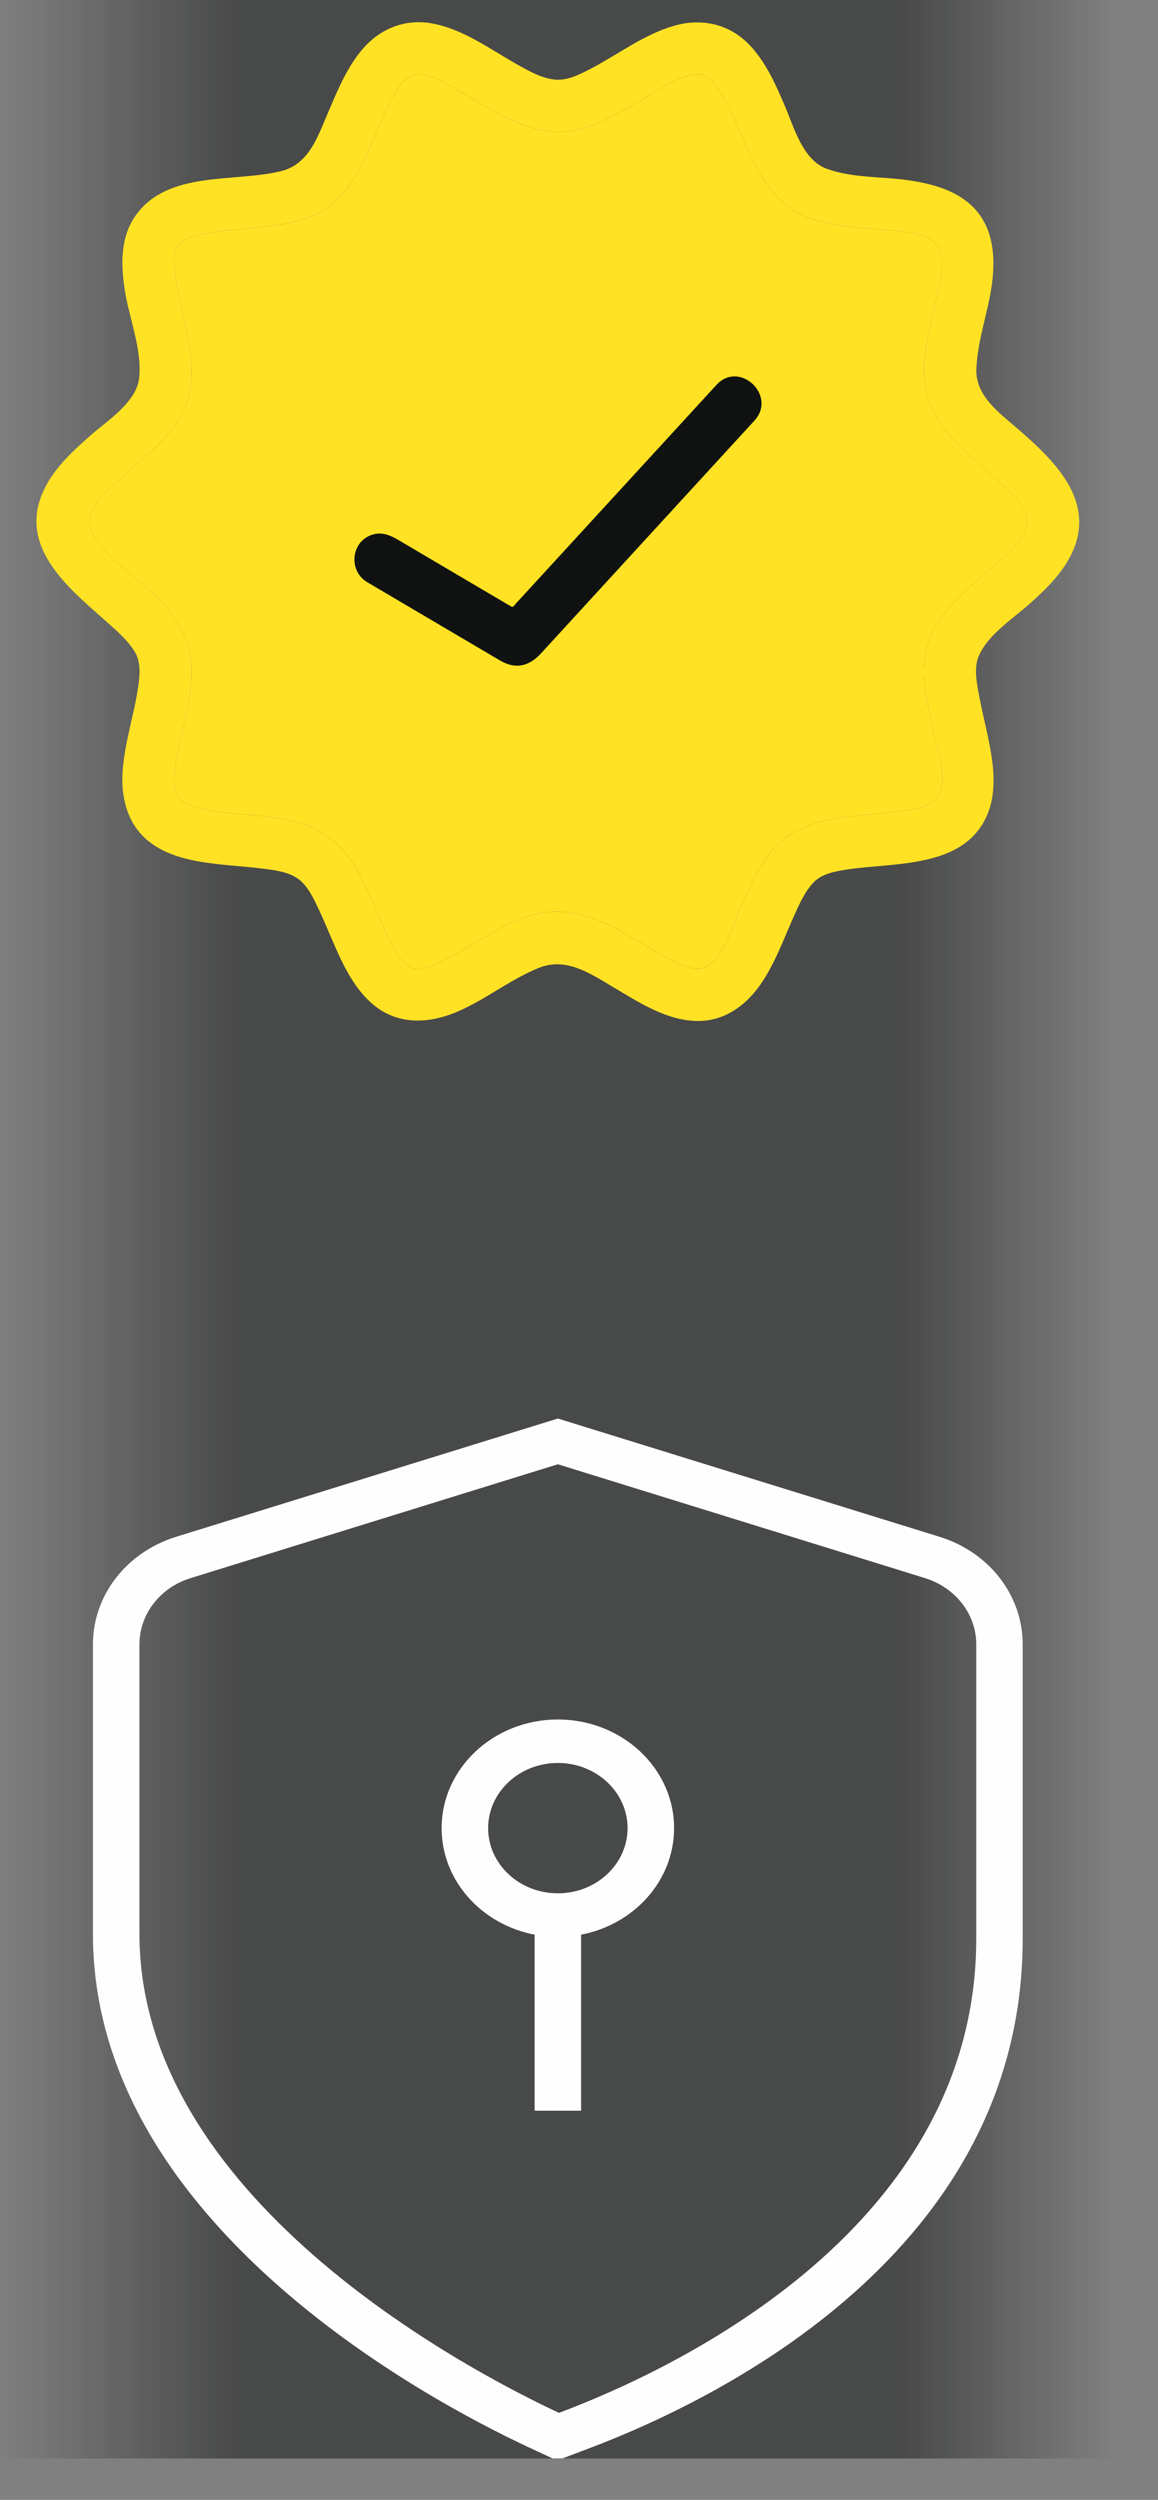
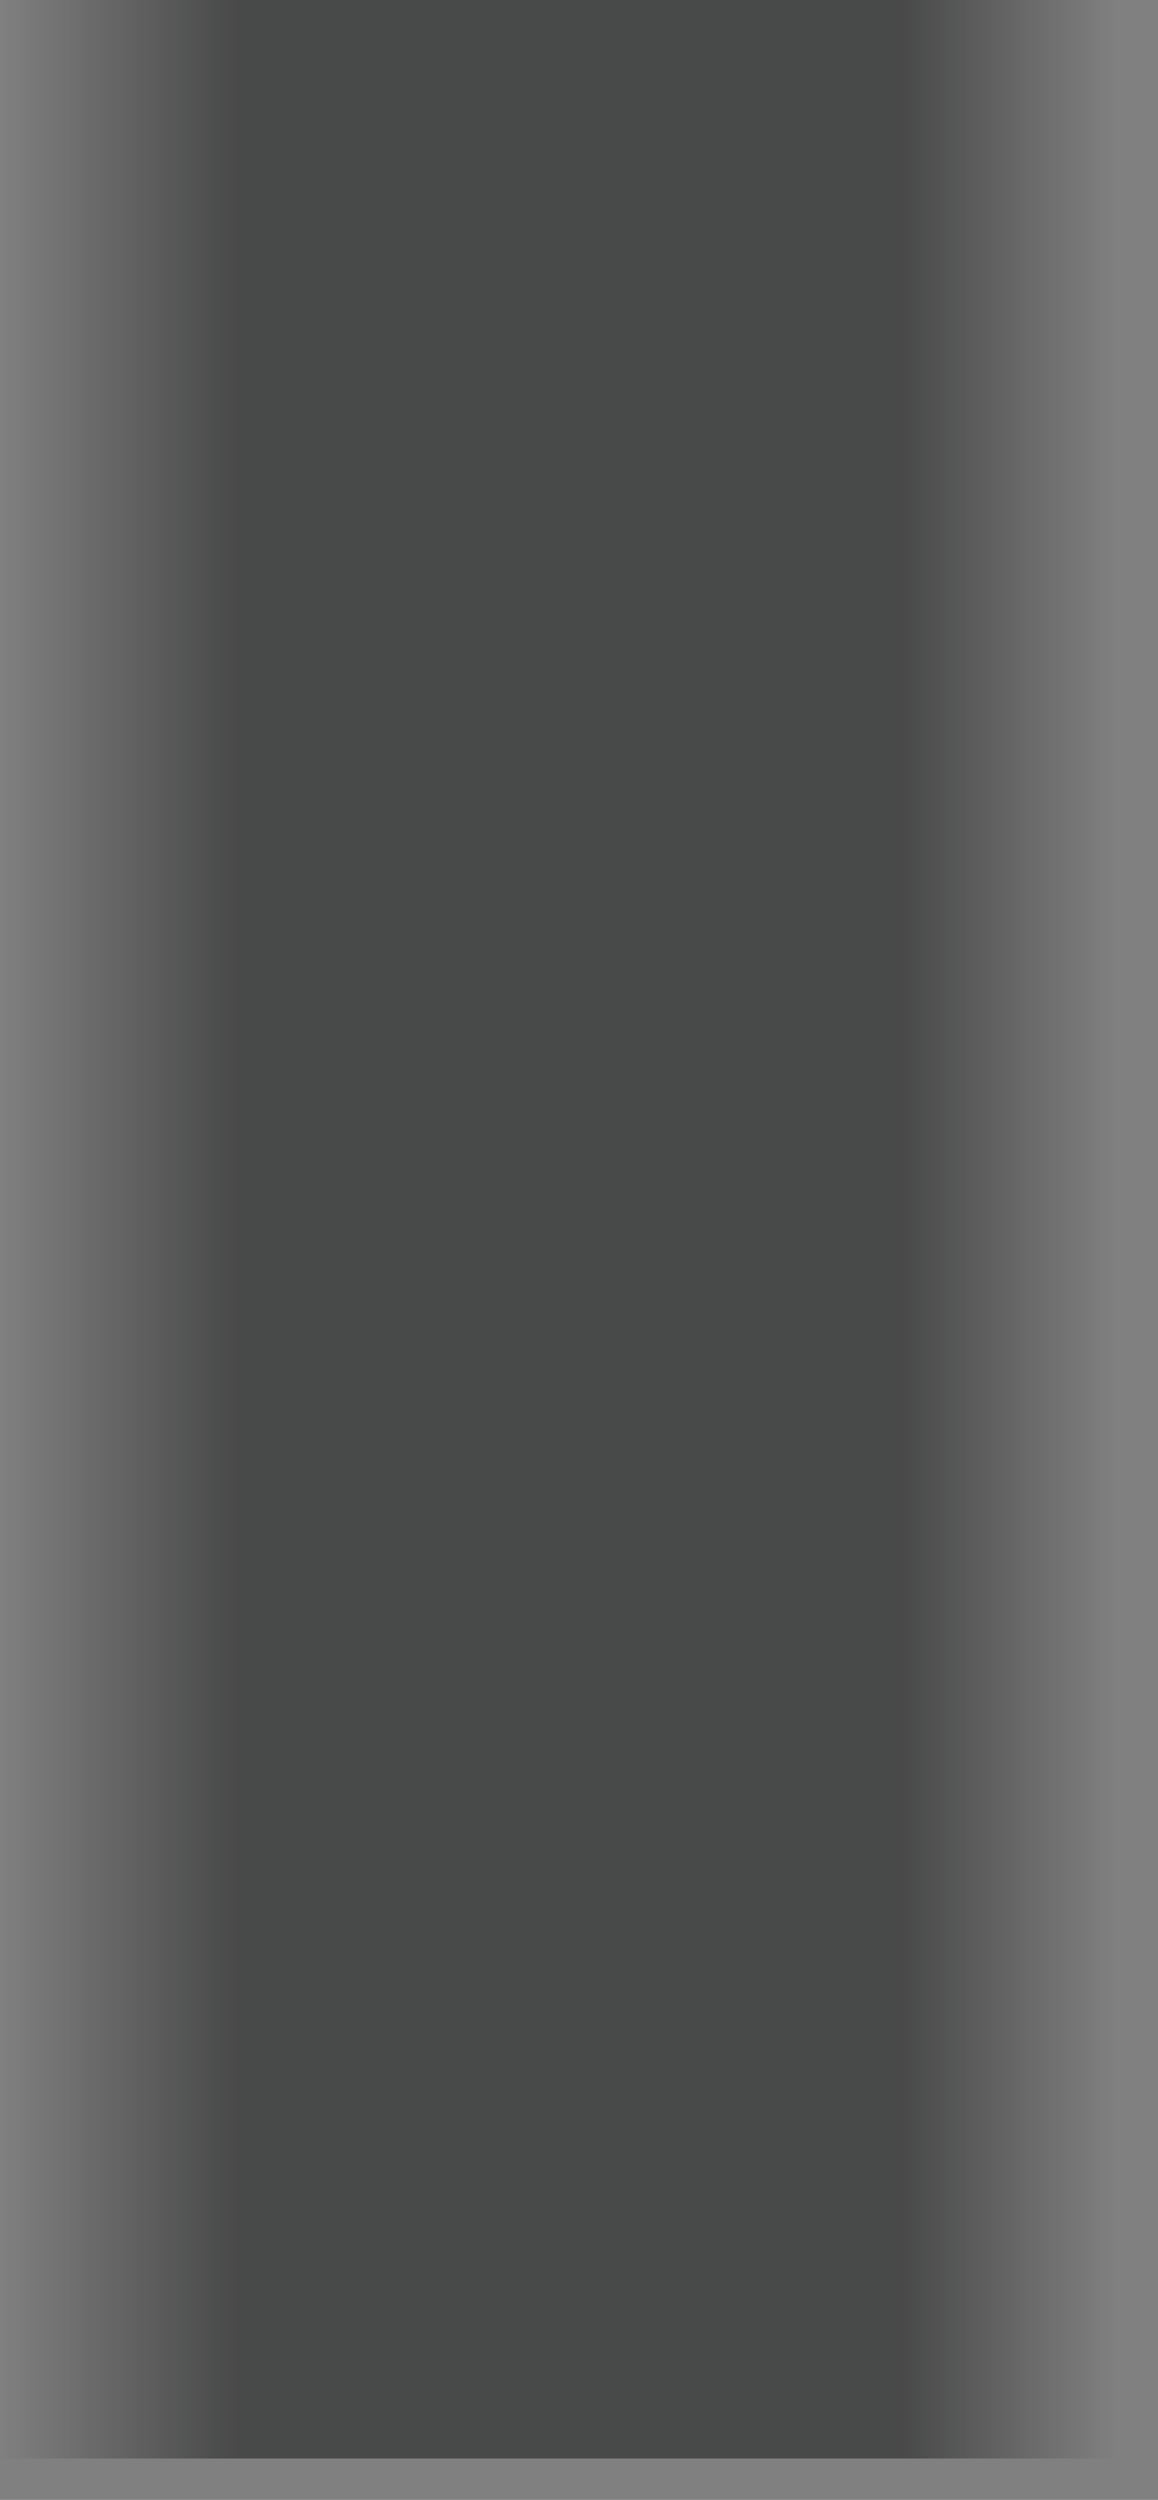
<svg xmlns="http://www.w3.org/2000/svg" fill="none" height="100%" overflow="visible" preserveAspectRatio="none" style="display: block;" viewBox="0 0 19 41" width="100%">
  <rect x="0" y="0" width="19" height="41" fill="#808080" stroke="none" />
  <g id="Frame 282">
    <rect fill="url(#paint0_linear_0_3332)" fill-opacity="0.5" height="40.321" width="18.306" />
    <g clip-path="url(#clip0_0_3332)" id="fi_12355966">
-       <path d="M16.705 7.039C17.175 7.448 16.429 6.798 16.705 7.039Z" fill="#75D660" id="Vector" />
      <g id="Vector_2">
-         <path d="M16.706 7.039C16.4 6.773 16.002 6.496 16.02 6.05C16.039 5.574 16.215 5.116 16.277 4.645C16.333 4.211 16.299 3.745 15.982 3.413C15.701 3.118 15.286 3.011 14.896 2.955C14.458 2.893 13.978 2.921 13.56 2.766C13.17 2.622 13.025 2.081 12.877 1.736C12.721 1.372 12.554 0.991 12.268 0.708C11.94 0.384 11.494 0.296 11.055 0.424C10.554 0.57 10.134 0.899 9.676 1.136C9.507 1.223 9.309 1.322 9.113 1.306C8.885 1.287 8.665 1.158 8.47 1.048C8.028 0.798 7.592 0.474 7.082 0.383C6.64 0.305 6.231 0.473 5.945 0.81C5.681 1.121 5.528 1.508 5.369 1.879C5.203 2.268 5.058 2.699 4.607 2.808C3.84 2.995 2.765 2.793 2.233 3.524C1.962 3.896 1.982 4.377 2.056 4.809C2.133 5.257 2.329 5.734 2.284 6.193C2.246 6.593 1.762 6.898 1.487 7.14C1.173 7.416 0.843 7.719 0.685 8.115C0.32 9.03 1.181 9.689 1.779 10.224C1.934 10.363 2.102 10.509 2.211 10.689C2.317 10.864 2.294 11.079 2.266 11.273C2.196 11.745 2.037 12.202 2.01 12.681C1.987 13.115 2.105 13.548 2.466 13.819C2.792 14.064 3.215 14.133 3.61 14.177C3.831 14.201 4.053 14.215 4.273 14.242C4.477 14.267 4.723 14.291 4.895 14.416C5.05 14.53 5.143 14.732 5.223 14.9C5.325 15.114 5.412 15.334 5.508 15.549C5.667 15.906 5.858 16.28 6.179 16.52C6.568 16.81 7.048 16.782 7.479 16.603C7.955 16.405 8.36 16.069 8.838 15.875C9.287 15.694 9.676 15.961 10.057 16.187C10.482 16.439 10.943 16.745 11.456 16.745C11.889 16.745 12.238 16.491 12.477 16.147C12.719 15.798 12.861 15.393 13.034 15.008C13.119 14.821 13.209 14.616 13.354 14.467C13.496 14.322 13.725 14.287 13.916 14.258C14.68 14.144 15.792 14.241 16.182 13.4C16.374 12.988 16.299 12.508 16.209 12.081C16.161 11.849 16.102 11.621 16.061 11.388C16.025 11.192 15.977 10.95 16.059 10.759C16.211 10.406 16.62 10.148 16.898 9.899C17.185 9.642 17.477 9.357 17.622 8.992C17.95 8.169 17.269 7.529 16.706 7.039ZM16.844 8.624C16.764 8.95 16.387 9.212 16.147 9.42C16.229 9.349 16.297 9.29 16.144 9.423C15.801 9.722 15.415 10.04 15.251 10.479C15.068 10.968 15.206 11.514 15.316 12.002C15.38 12.28 15.616 12.936 15.312 13.147C15.163 13.25 14.962 13.278 14.786 13.303C14.784 13.304 14.782 13.304 14.78 13.304C14.535 13.339 14.289 13.354 14.043 13.38C13.601 13.427 13.127 13.508 12.79 13.823C12.454 14.136 12.282 14.587 12.106 15C11.994 15.262 11.795 15.922 11.418 15.887C11.209 15.868 11.007 15.748 10.828 15.647C10.589 15.513 10.359 15.364 10.117 15.236C9.666 14.997 9.196 14.863 8.694 15.019C8.196 15.174 7.778 15.5 7.318 15.735C7.171 15.81 6.947 15.935 6.775 15.878C6.606 15.823 6.499 15.621 6.422 15.474C6.42 15.471 6.419 15.469 6.417 15.466C6.198 15.05 6.063 14.594 5.815 14.194C5.568 13.796 5.22 13.56 4.765 13.457C4.306 13.354 3.83 13.367 3.369 13.278L3.369 13.278C3.221 13.249 3.02 13.21 2.925 13.08C2.817 12.931 2.861 12.687 2.887 12.52C2.965 12.013 3.145 11.519 3.145 11.002C3.144 10.499 2.901 10.114 2.551 9.772C2.219 9.448 1.776 9.175 1.531 8.774C1.295 8.389 1.768 8.033 2.027 7.805C2.376 7.496 2.774 7.195 2.993 6.773C3.232 6.313 3.14 5.778 3.034 5.293C2.983 5.059 2.924 4.825 2.887 4.588C2.862 4.421 2.817 4.177 2.925 4.028C3.02 3.897 3.222 3.858 3.37 3.829C3.609 3.783 3.853 3.767 4.095 3.744C4.54 3.703 5.026 3.654 5.399 3.383C5.768 3.115 5.962 2.67 6.136 2.264C6.226 2.055 6.311 1.843 6.417 1.642C6.495 1.494 6.603 1.285 6.775 1.23C6.948 1.174 7.17 1.296 7.318 1.372C7.562 1.497 7.791 1.646 8.029 1.781C8.462 2.028 8.935 2.238 9.444 2.133C9.951 2.028 10.385 1.71 10.828 1.46C11.007 1.359 11.209 1.239 11.418 1.22C11.606 1.203 11.725 1.363 11.815 1.507C12.291 2.273 12.395 3.314 13.386 3.609C13.727 3.71 14.087 3.732 14.44 3.765C14.713 3.79 15.158 3.787 15.363 4.004C15.552 4.203 15.417 4.645 15.368 4.873C15.281 5.279 15.163 5.687 15.164 6.105C15.166 6.926 15.822 7.385 16.373 7.886C16.554 8.051 16.914 8.338 16.844 8.624Z" fill="#FFE224" />
+         <path d="M16.706 7.039C16.4 6.773 16.002 6.496 16.02 6.05C16.039 5.574 16.215 5.116 16.277 4.645C16.333 4.211 16.299 3.745 15.982 3.413C15.701 3.118 15.286 3.011 14.896 2.955C14.458 2.893 13.978 2.921 13.56 2.766C13.17 2.622 13.025 2.081 12.877 1.736C12.721 1.372 12.554 0.991 12.268 0.708C11.94 0.384 11.494 0.296 11.055 0.424C10.554 0.57 10.134 0.899 9.676 1.136C9.507 1.223 9.309 1.322 9.113 1.306C8.885 1.287 8.665 1.158 8.47 1.048C8.028 0.798 7.592 0.474 7.082 0.383C6.64 0.305 6.231 0.473 5.945 0.81C5.681 1.121 5.528 1.508 5.369 1.879C5.203 2.268 5.058 2.699 4.607 2.808C3.84 2.995 2.765 2.793 2.233 3.524C1.962 3.896 1.982 4.377 2.056 4.809C2.133 5.257 2.329 5.734 2.284 6.193C2.246 6.593 1.762 6.898 1.487 7.14C1.173 7.416 0.843 7.719 0.685 8.115C0.32 9.03 1.181 9.689 1.779 10.224C1.934 10.363 2.102 10.509 2.211 10.689C2.317 10.864 2.294 11.079 2.266 11.273C2.196 11.745 2.037 12.202 2.01 12.681C1.987 13.115 2.105 13.548 2.466 13.819C2.792 14.064 3.215 14.133 3.61 14.177C3.831 14.201 4.053 14.215 4.273 14.242C4.477 14.267 4.723 14.291 4.895 14.416C5.05 14.53 5.143 14.732 5.223 14.9C5.325 15.114 5.412 15.334 5.508 15.549C5.667 15.906 5.858 16.28 6.179 16.52C6.568 16.81 7.048 16.782 7.479 16.603C7.955 16.405 8.36 16.069 8.838 15.875C9.287 15.694 9.676 15.961 10.057 16.187C10.482 16.439 10.943 16.745 11.456 16.745C11.889 16.745 12.238 16.491 12.477 16.147C12.719 15.798 12.861 15.393 13.034 15.008C13.119 14.821 13.209 14.616 13.354 14.467C13.496 14.322 13.725 14.287 13.916 14.258C14.68 14.144 15.792 14.241 16.182 13.4C16.374 12.988 16.299 12.508 16.209 12.081C16.161 11.849 16.102 11.621 16.061 11.388C16.025 11.192 15.977 10.95 16.059 10.759C16.211 10.406 16.62 10.148 16.898 9.899C17.185 9.642 17.477 9.357 17.622 8.992C17.95 8.169 17.269 7.529 16.706 7.039ZM16.844 8.624C16.764 8.95 16.387 9.212 16.147 9.42C16.229 9.349 16.297 9.29 16.144 9.423C15.801 9.722 15.415 10.04 15.251 10.479C15.068 10.968 15.206 11.514 15.316 12.002C15.38 12.28 15.616 12.936 15.312 13.147C15.163 13.25 14.962 13.278 14.786 13.303C14.784 13.304 14.782 13.304 14.78 13.304C14.535 13.339 14.289 13.354 14.043 13.38C13.601 13.427 13.127 13.508 12.79 13.823C12.454 14.136 12.282 14.587 12.106 15C11.994 15.262 11.795 15.922 11.418 15.887C11.209 15.868 11.007 15.748 10.828 15.647C10.589 15.513 10.359 15.364 10.117 15.236C9.666 14.997 9.196 14.863 8.694 15.019C8.196 15.174 7.778 15.5 7.318 15.735C7.171 15.81 6.947 15.935 6.775 15.878C6.606 15.823 6.499 15.621 6.422 15.474C6.42 15.471 6.419 15.469 6.417 15.466C6.198 15.05 6.063 14.594 5.815 14.194C5.568 13.796 5.22 13.56 4.765 13.457C4.306 13.354 3.83 13.367 3.369 13.278L3.369 13.278C3.221 13.249 3.02 13.21 2.925 13.08C2.817 12.931 2.861 12.687 2.887 12.52C2.965 12.013 3.145 11.519 3.145 11.002C3.144 10.499 2.901 10.114 2.551 9.772C2.219 9.448 1.776 9.175 1.531 8.774C1.295 8.389 1.768 8.033 2.027 7.805C2.376 7.496 2.774 7.195 2.993 6.773C3.232 6.313 3.14 5.778 3.034 5.293C2.983 5.059 2.924 4.825 2.887 4.588C2.862 4.421 2.817 4.177 2.925 4.028C3.02 3.897 3.222 3.858 3.37 3.829C3.609 3.783 3.853 3.767 4.095 3.744C4.54 3.703 5.026 3.654 5.399 3.383C6.226 2.055 6.311 1.843 6.417 1.642C6.495 1.494 6.603 1.285 6.775 1.23C6.948 1.174 7.17 1.296 7.318 1.372C7.562 1.497 7.791 1.646 8.029 1.781C8.462 2.028 8.935 2.238 9.444 2.133C9.951 2.028 10.385 1.71 10.828 1.46C11.007 1.359 11.209 1.239 11.418 1.22C11.606 1.203 11.725 1.363 11.815 1.507C12.291 2.273 12.395 3.314 13.386 3.609C13.727 3.71 14.087 3.732 14.44 3.765C14.713 3.79 15.158 3.787 15.363 4.004C15.552 4.203 15.417 4.645 15.368 4.873C15.281 5.279 15.163 5.687 15.164 6.105C15.166 6.926 15.822 7.385 16.373 7.886C16.554 8.051 16.914 8.338 16.844 8.624Z" fill="#FFE224" />
        <path d="M16.844 8.624C16.764 8.95 16.387 9.212 16.147 9.42C16.229 9.349 16.297 9.29 16.144 9.423C15.801 9.722 15.415 10.04 15.251 10.479C15.068 10.968 15.206 11.514 15.316 12.002C15.38 12.28 15.616 12.936 15.312 13.147C15.163 13.25 14.962 13.278 14.786 13.303L14.78 13.304C14.535 13.339 14.289 13.354 14.043 13.38C13.601 13.427 13.127 13.508 12.79 13.823C12.454 14.136 12.282 14.587 12.106 15C11.994 15.262 11.795 15.922 11.418 15.887C11.209 15.868 11.007 15.748 10.828 15.647C10.589 15.513 10.359 15.364 10.117 15.236C9.666 14.997 9.196 14.863 8.694 15.019C8.196 15.174 7.778 15.5 7.318 15.735C7.171 15.81 6.947 15.935 6.775 15.878C6.606 15.823 6.499 15.621 6.422 15.474L6.417 15.466C6.198 15.05 6.063 14.594 5.815 14.194C5.568 13.796 5.22 13.56 4.765 13.457C4.306 13.354 3.83 13.367 3.369 13.278L3.369 13.278C3.221 13.249 3.02 13.21 2.925 13.08C2.817 12.931 2.861 12.687 2.887 12.52C2.965 12.013 3.145 11.519 3.145 11.002C3.144 10.499 2.901 10.114 2.551 9.772C2.219 9.448 1.776 9.175 1.531 8.774C1.295 8.389 1.768 8.033 2.027 7.805C2.376 7.496 2.774 7.195 2.993 6.773C3.232 6.313 3.14 5.778 3.034 5.293C2.983 5.059 2.924 4.825 2.887 4.588C2.862 4.421 2.817 4.177 2.925 4.028C3.02 3.897 3.222 3.858 3.37 3.829C3.609 3.783 3.853 3.767 4.095 3.744C4.54 3.703 5.026 3.654 5.399 3.383C5.768 3.115 5.962 2.67 6.136 2.264C6.226 2.055 6.311 1.843 6.417 1.642C6.495 1.494 6.603 1.285 6.775 1.23C6.948 1.174 7.17 1.296 7.318 1.372C7.562 1.497 7.791 1.646 8.029 1.781C8.462 2.028 8.935 2.238 9.444 2.133C9.951 2.028 10.385 1.71 10.828 1.46C11.007 1.359 11.209 1.239 11.418 1.22C11.606 1.203 11.725 1.363 11.815 1.507C12.291 2.273 12.395 3.314 13.386 3.609C13.727 3.71 14.087 3.732 14.44 3.765C14.713 3.79 15.158 3.787 15.363 4.004C15.552 4.203 15.417 4.645 15.368 4.873C15.281 5.279 15.163 5.687 15.164 6.105C15.166 6.926 15.822 7.385 16.373 7.886C16.554 8.051 16.914 8.338 16.844 8.624Z" fill="#FFE224" />
      </g>
      <path d="M11.755 6.313C10.659 7.508 9.563 8.702 8.467 9.896C8.427 9.941 8.425 9.97 8.373 9.939C8.219 9.848 8.065 9.757 7.911 9.667C7.475 9.41 7.04 9.154 6.605 8.897C6.449 8.805 6.301 8.709 6.109 8.769C5.757 8.879 5.712 9.364 6.025 9.548C6.355 9.743 6.685 9.937 7.015 10.132C7.411 10.365 7.808 10.599 8.205 10.833C8.457 10.982 8.68 10.929 8.873 10.72C9.466 10.073 10.059 9.427 10.652 8.78C11.127 8.262 11.603 7.744 12.078 7.226C12.178 7.117 12.278 7.008 12.378 6.899C12.755 6.488 12.132 5.902 11.755 6.313Z" fill="#101211" id="Vector_3" />
    </g>
    <g clip-path="url(#clip1_0_3332)" id="shield-keyhole 1">
      <path d="M15.417 25.205L9.153 23.265L2.889 25.205C2.074 25.458 1.525 26.167 1.525 26.968V31.719C1.525 36.43 6.986 39.348 8.66 40.131L9.139 40.354L9.633 40.167C11.782 39.36 16.78 36.927 16.78 31.795V26.968C16.78 26.166 16.232 25.458 15.417 25.205ZM16.018 31.795C16.018 36.492 11.177 38.82 9.171 39.573C7.597 38.837 2.288 36.022 2.288 31.718V26.968C2.288 26.474 2.626 26.037 3.129 25.882L9.153 24.015L15.176 25.882C15.679 26.038 16.018 26.474 16.018 26.968V31.795ZM9.153 28.201C8.101 28.201 7.246 29 7.246 29.983C7.246 30.844 7.902 31.564 8.772 31.73V34.617H9.534V31.73C10.404 31.564 11.06 30.844 11.06 29.983C11.06 29 10.205 28.201 9.153 28.201ZM9.153 31.052C8.522 31.052 8.009 30.573 8.009 29.983C8.009 29.393 8.522 28.914 9.153 28.914C9.784 28.914 10.297 29.393 10.297 29.983C10.297 30.573 9.784 31.052 9.153 31.052Z" fill="#FEFEFF" id="Vector_4" />
    </g>
  </g>
  <defs>
    <linearGradient gradientUnits="userSpaceOnUse" id="paint0_linear_0_3332" x1="18.306" x2="0" y1="20.16" y2="20.16">
      <stop stop-color="#101211" stop-opacity="0" />
      <stop offset="0.192" stop-color="#101211" />
      <stop offset="0.788" stop-color="#101211" />
      <stop offset="1" stop-color="#101211" stop-opacity="0" />
    </linearGradient>
    <clipPath id="clip0_0_3332">
-       <rect fill="white" height="17.109" transform="translate(0.598)" width="17.109" />
-     </clipPath>
+       </clipPath>
    <clipPath id="clip1_0_3332">
-       <rect fill="white" height="17.109" transform="translate(0 23.211)" width="18.306" />
-     </clipPath>
+       </clipPath>
  </defs>
</svg>